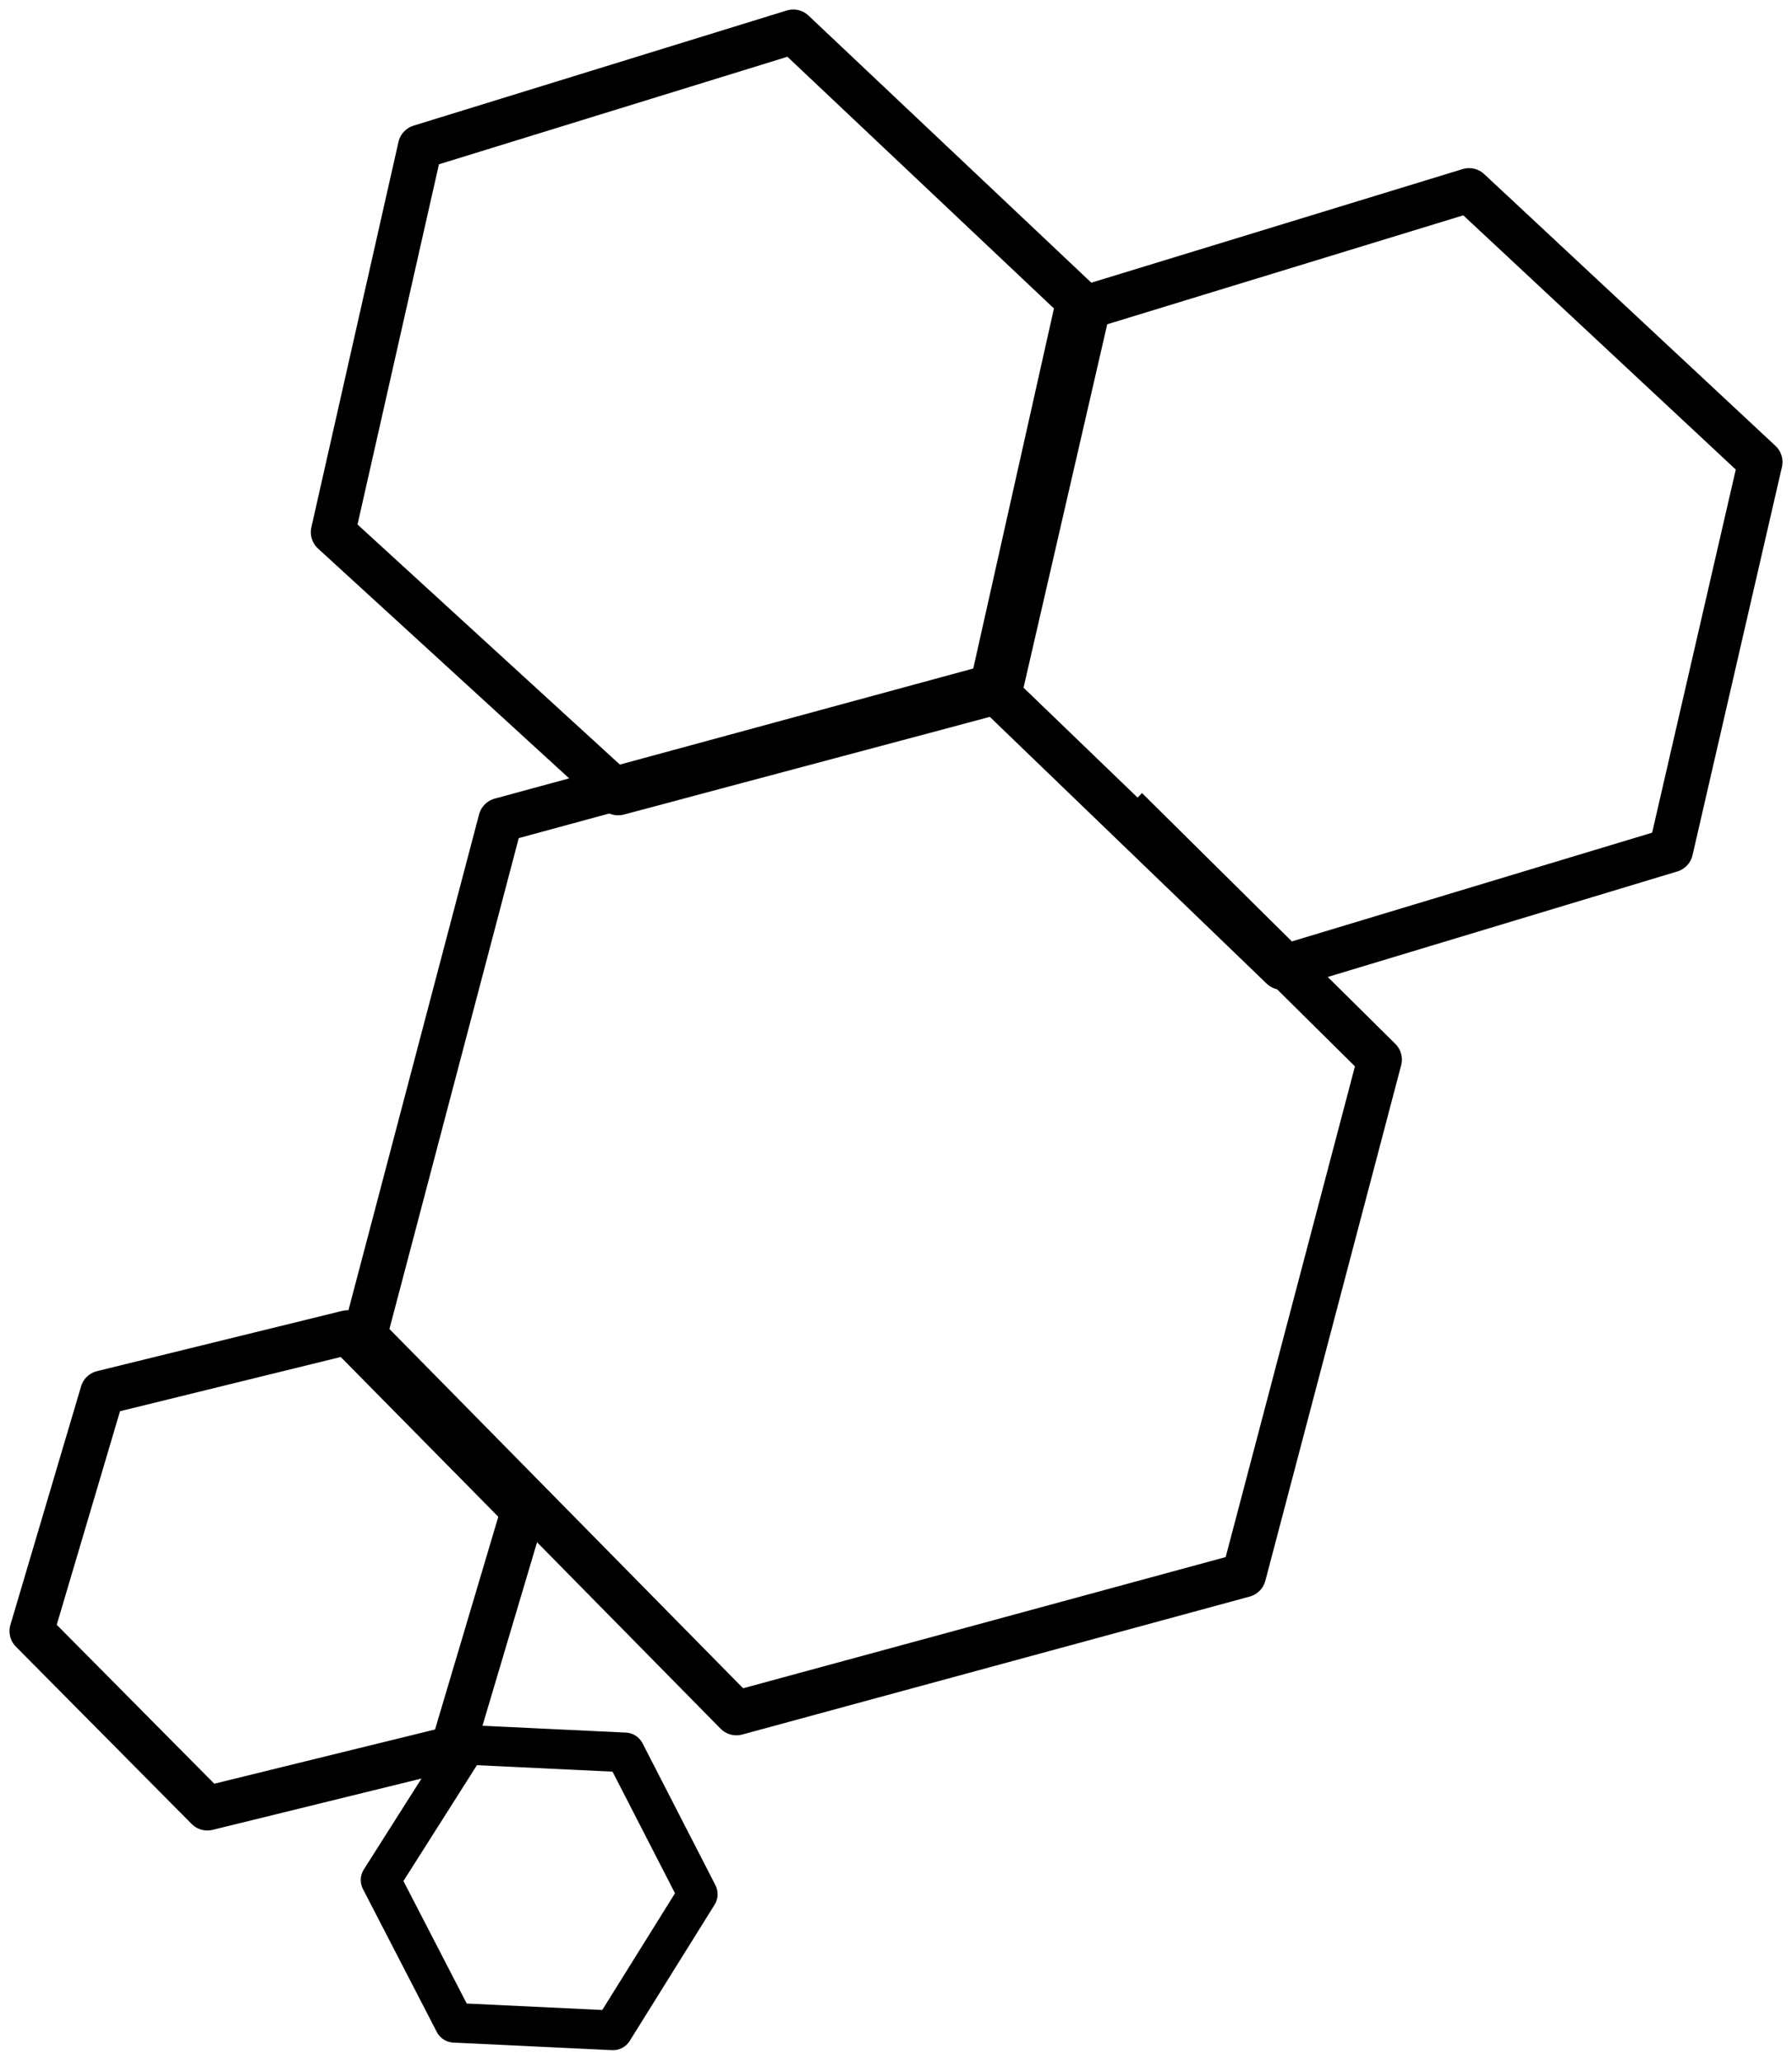
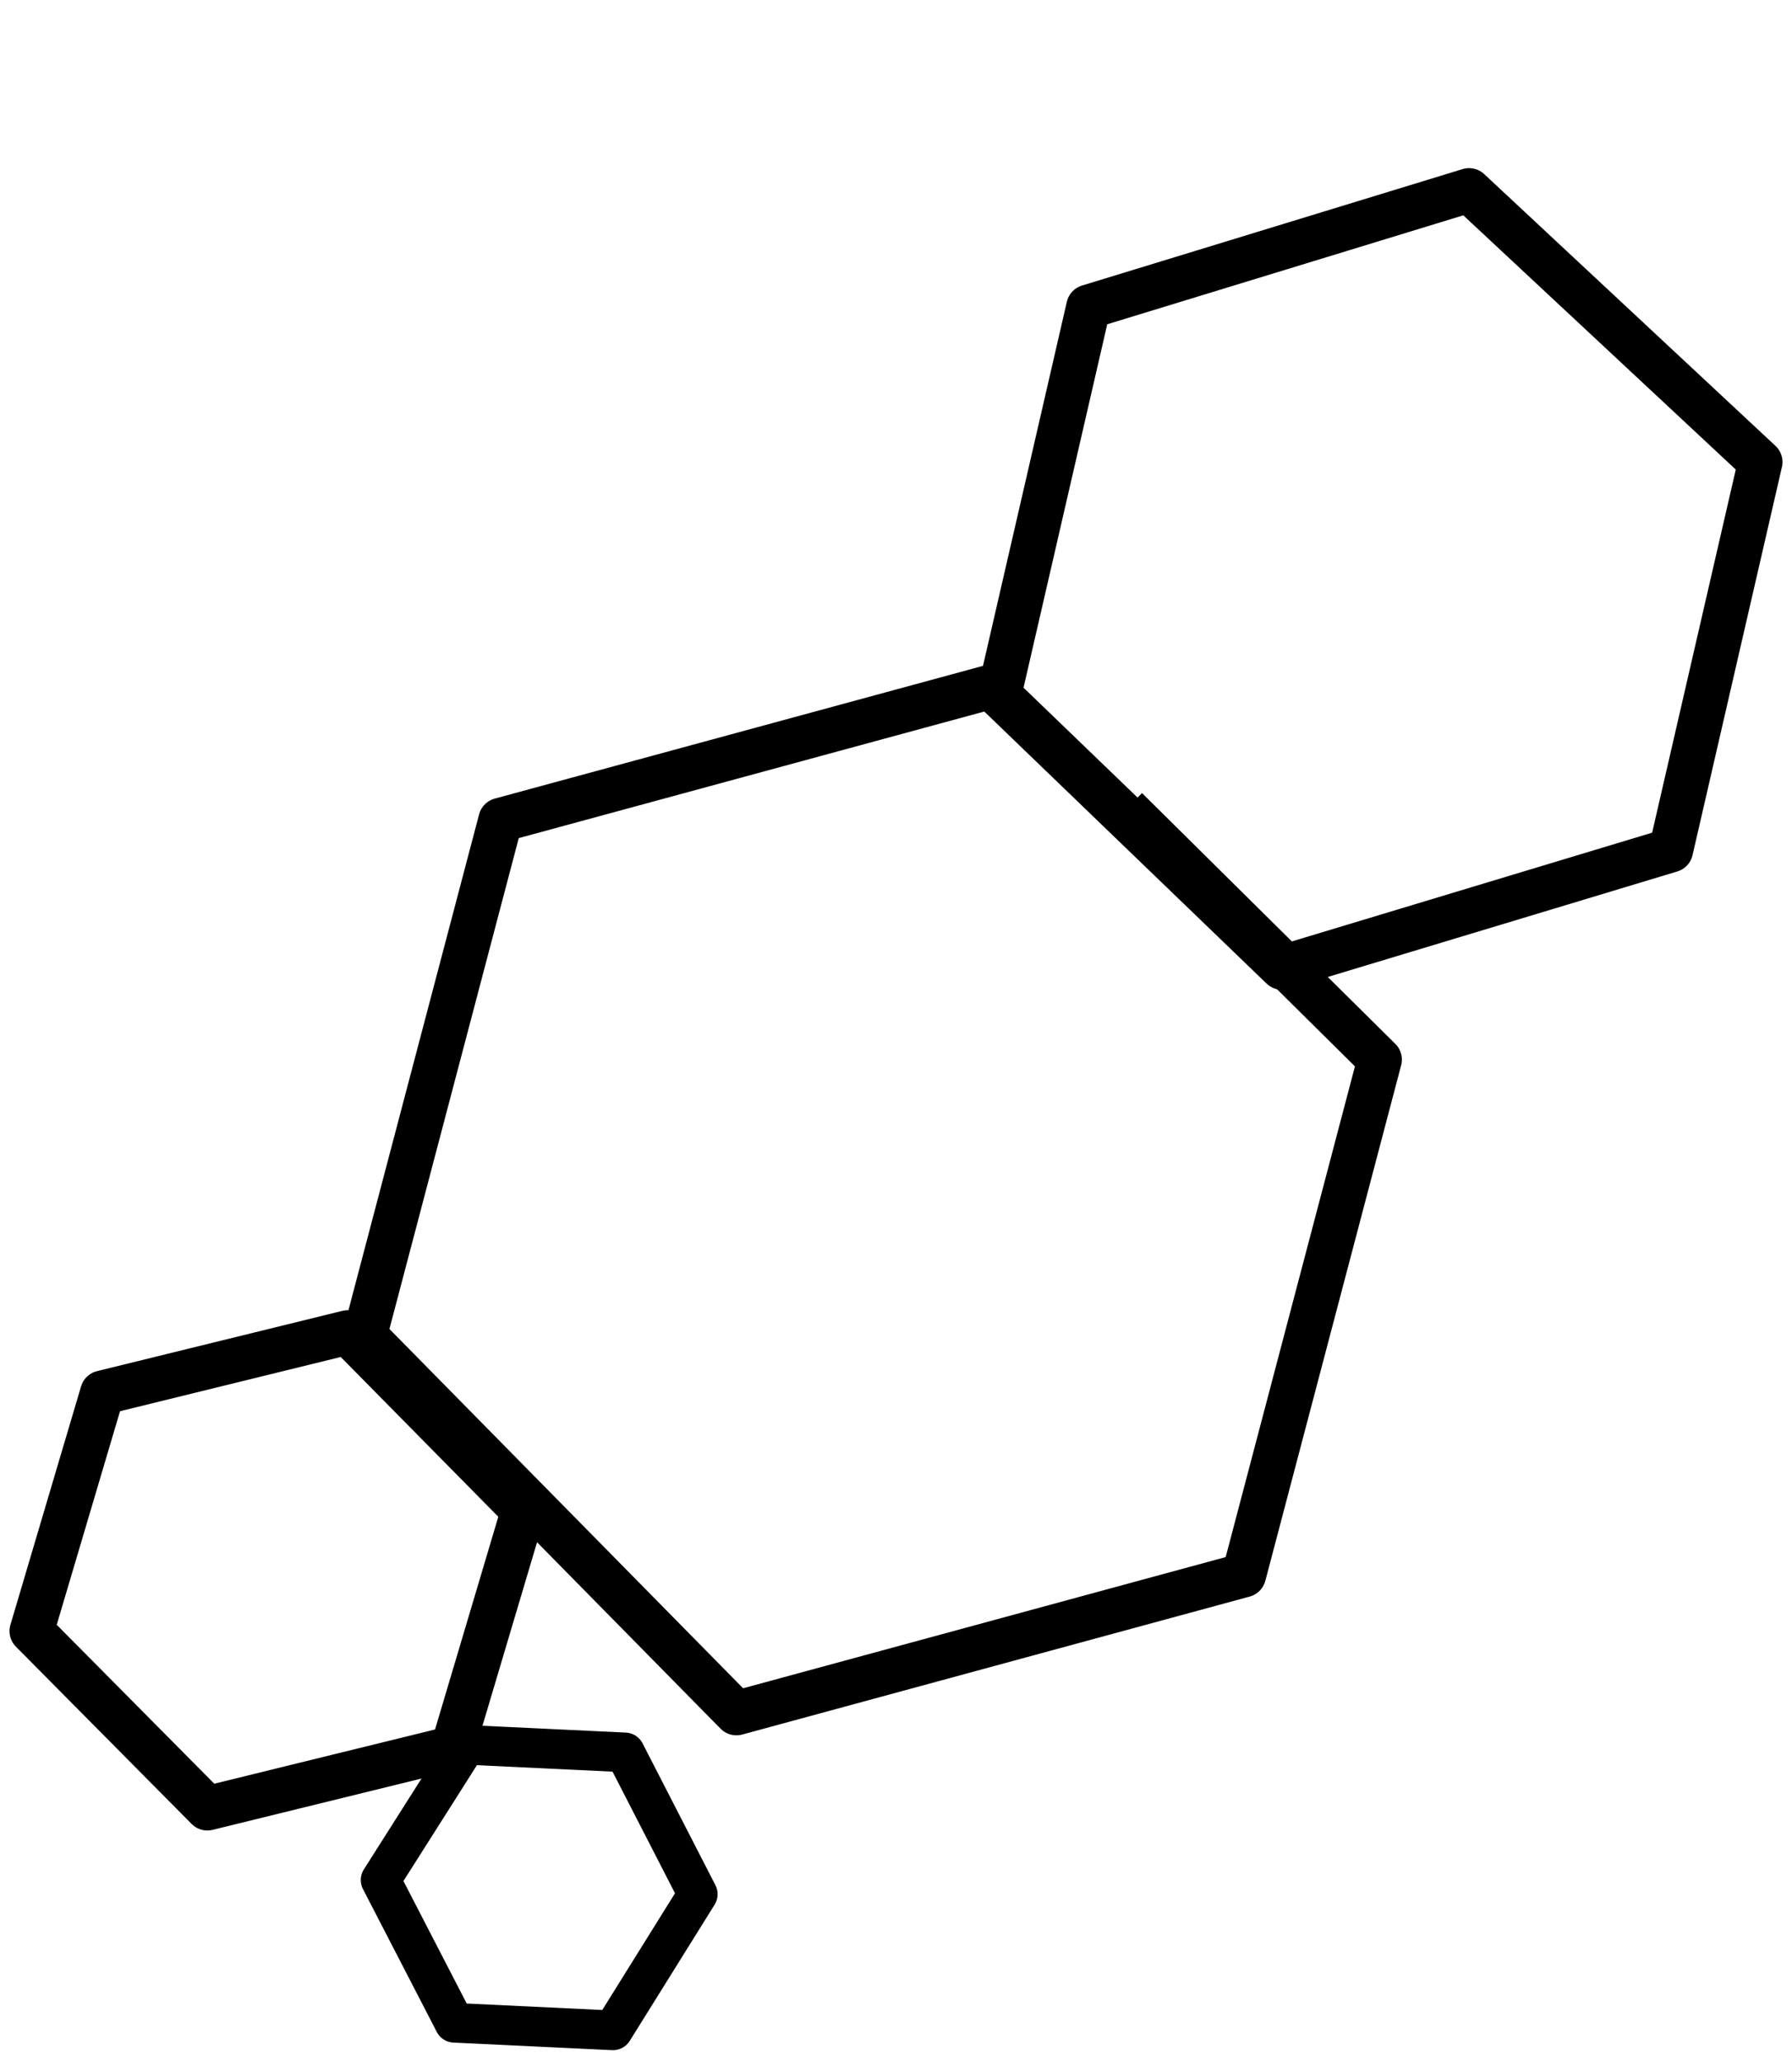
<svg xmlns="http://www.w3.org/2000/svg" width="113px" height="130px" viewBox="0 0 113 130" version="1.1">
  <title>Group 15</title>
  <defs>
    <filter id="filter-1">
      <feColorMatrix in="SourceGraphic" type="matrix" values="0 0 0 0 1 0 0 0 0 1 0 0 0 0 1 0 0 0 1 0" />
    </filter>
  </defs>
  <g id="Tipps-&amp;-Pflege" stroke="none" stroke-width="1" fill="none" fill-rule="evenodd" stroke-linejoin="round">
    <g id="Group-6" transform="translate(-784, -547)">
      <g id="Eigenschaften" transform="translate(67, 495)">
        <g id="Group-15" transform="translate(628, 0)" filter="url(#filter-1)">
          <g transform="translate(91, 54)">
            <polygon id="Stroke-2" stroke="#000000" stroke-width="2.8" points="19.924 82 4.454 85.8 0 100.829 11.076 112 26.546 108.2 31 93.228" />
            <polygon id="Stroke-5" stroke="#000000" stroke-width="2.5" points="37.407 108.477 27.407 108 22 116.523 26.651 125.523 36.651 126 42 117.417" />
            <polyline id="Stroke-8" stroke="#000000" stroke-width="2.8" points="61.564 41 29.564 49.698 21 82.198 44.436 106 76.436 97.302 85 64.802 69.029 48.993" />
            <polygon id="Stroke-10" stroke="#000000" stroke-width="2.8" points="90.636 10 66.637 17.341 61 41.812 78.84 59 103.363 51.6 109 27.13" />
-             <polygon id="Stroke-13" stroke="#000000" stroke-width="2.8" points="48.021 0 24.492 7.259 19 31.551 36.979 48 60.45 41.737 66 16.976" />
          </g>
        </g>
      </g>
    </g>
  </g>
</svg>